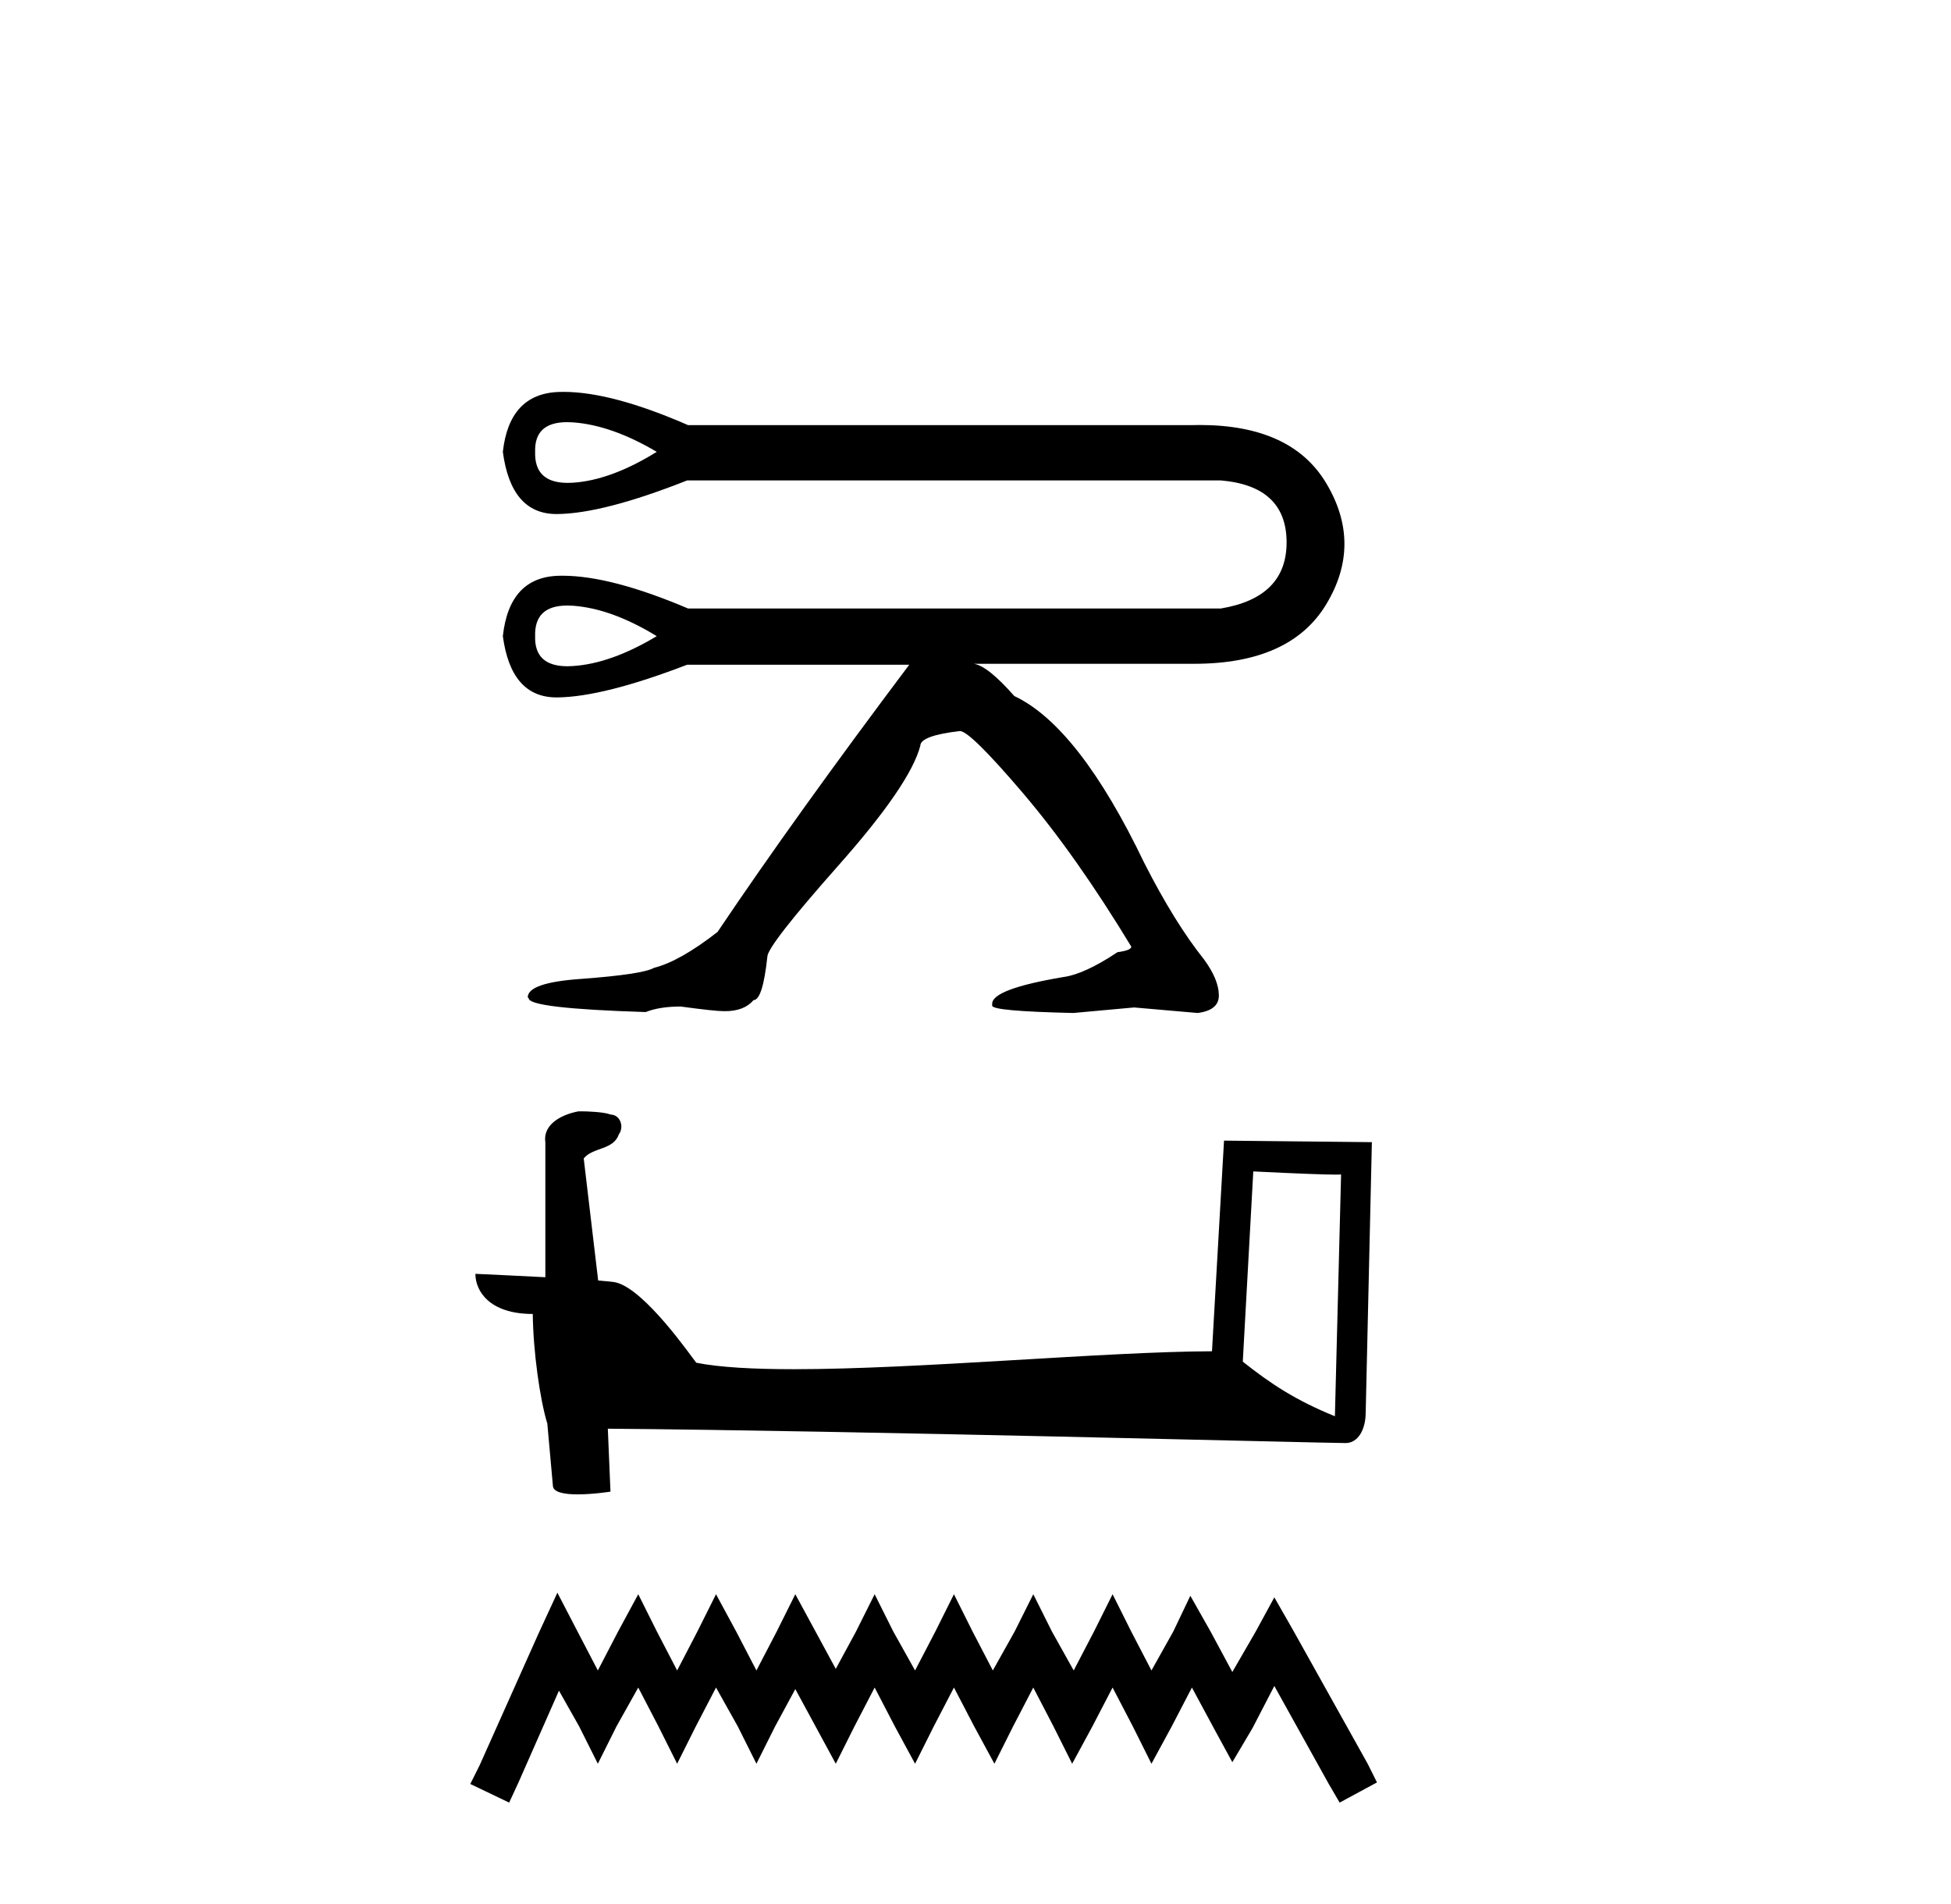
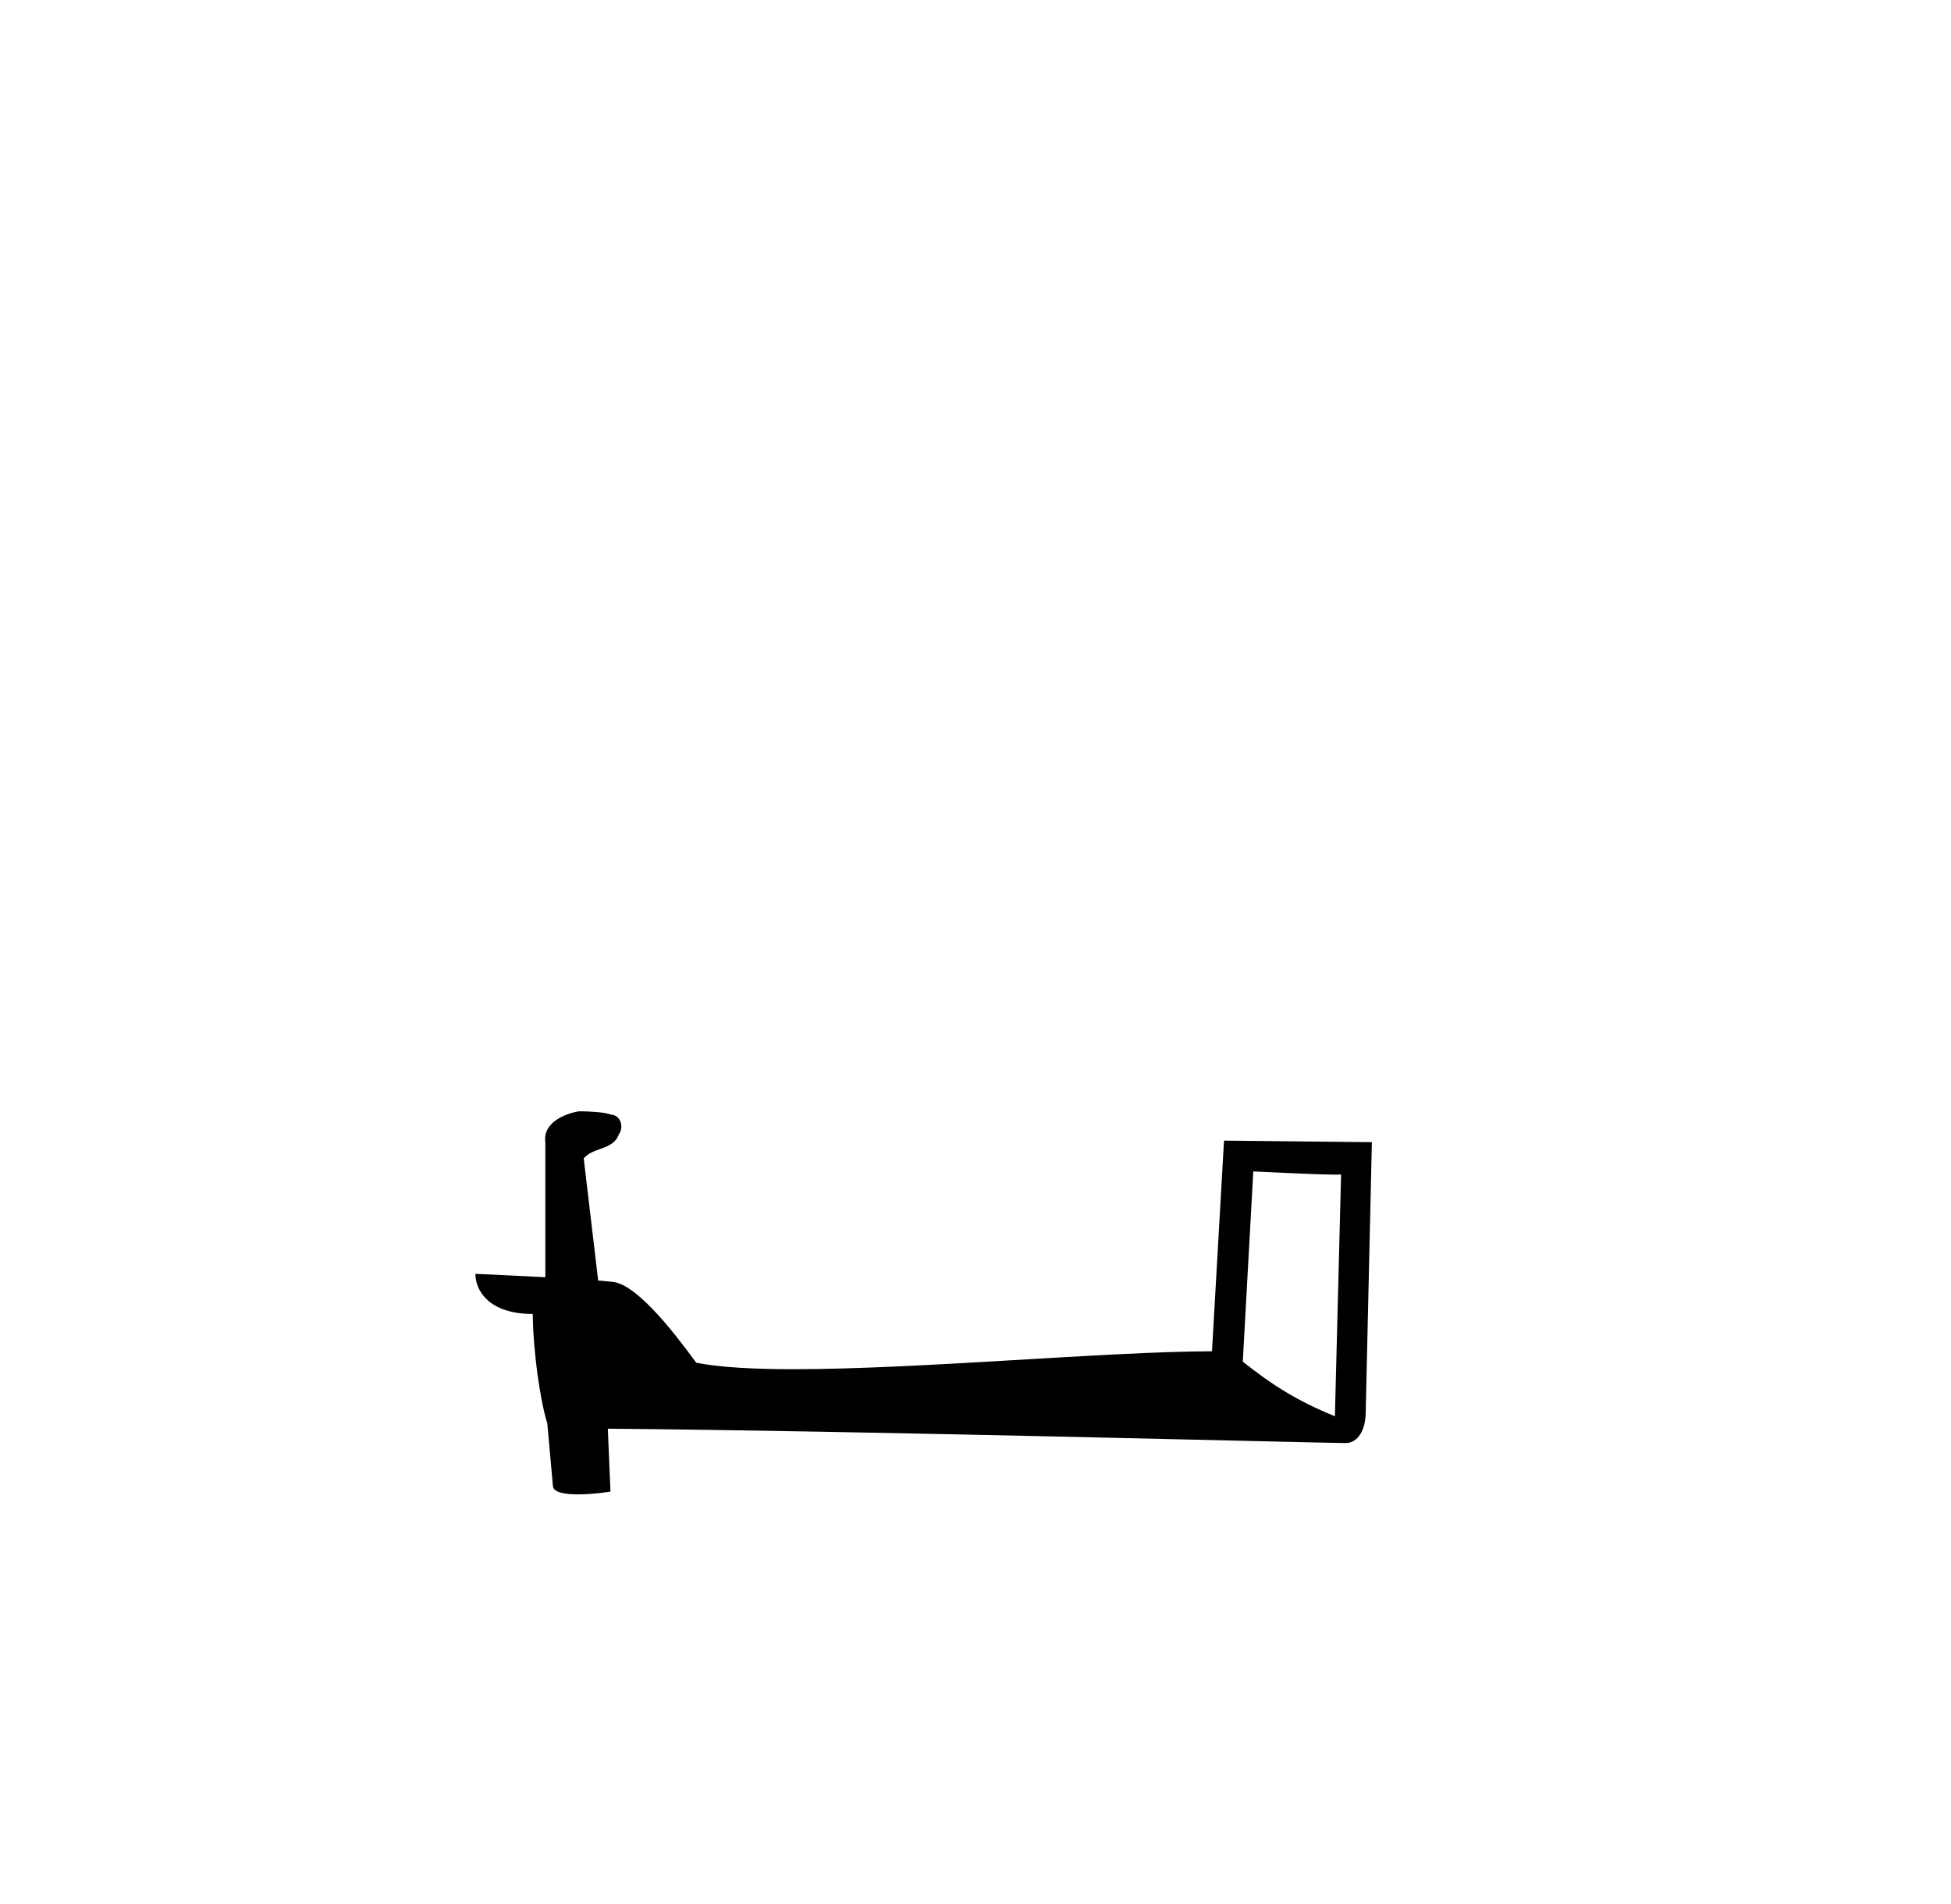
<svg xmlns="http://www.w3.org/2000/svg" width="42.0" height="41.0">
-   <path d="M 12.207 9.089 Q 12.267 9.089 12.333 9.093 Q 13.166 9.153 14.138 9.728 Q 13.146 10.343 12.323 10.393 Q 12.27 10.396 12.22 10.396 Q 11.501 10.396 11.52 9.728 Q 11.501 9.089 12.207 9.089 ZM 12.21 13.037 Q 12.269 13.037 12.333 13.041 Q 13.166 13.101 14.138 13.696 Q 13.146 14.291 12.323 14.34 Q 12.268 14.344 12.217 14.344 Q 11.501 14.344 11.52 13.696 Q 11.501 13.037 12.21 13.037 ZM 12.133 8.437 Q 12.078 8.437 12.025 8.439 Q 10.964 8.478 10.825 9.728 Q 11.002 11.067 11.981 11.067 Q 11.988 11.067 11.996 11.067 Q 12.988 11.057 14.793 10.343 L 26.279 10.343 Q 27.687 10.462 27.697 11.662 Q 27.707 12.863 26.279 13.101 L 14.813 13.101 Q 13.154 12.395 12.109 12.395 Q 12.067 12.395 12.025 12.396 Q 10.964 12.426 10.825 13.696 Q 11.002 15.015 11.981 15.015 Q 11.988 15.015 11.996 15.015 Q 12.988 15.005 14.793 14.311 L 19.574 14.311 Q 17.114 17.584 15.447 20.064 Q 14.634 20.698 14.079 20.837 Q 13.841 20.976 12.511 21.075 Q 11.361 21.155 11.361 21.472 L 11.381 21.492 Q 11.381 21.71 13.9 21.789 Q 14.198 21.67 14.654 21.67 Q 15.388 21.77 15.586 21.77 L 15.606 21.77 Q 16.023 21.77 16.221 21.532 Q 16.419 21.532 16.519 20.599 Q 16.519 20.361 18.056 18.625 Q 19.593 16.89 19.812 16.056 Q 19.812 15.838 20.665 15.739 Q 20.883 15.739 22.024 17.078 Q 23.164 18.417 24.354 20.381 Q 24.354 20.46 24.057 20.5 Q 23.343 20.976 22.886 21.036 Q 21.359 21.294 21.359 21.611 L 21.359 21.651 Q 21.359 21.77 23.105 21.809 L 24.414 21.69 L 25.783 21.809 Q 26.239 21.75 26.239 21.432 Q 26.239 21.095 25.922 20.659 Q 25.287 19.865 24.632 18.576 Q 23.224 15.64 21.835 14.985 Q 21.26 14.331 20.962 14.291 L 25.644 14.291 Q 25.676 14.291 25.707 14.291 Q 27.778 14.291 28.55 13.011 Q 29.334 11.712 28.55 10.403 Q 27.801 9.15 25.826 9.15 Q 25.736 9.15 25.644 9.153 L 14.813 9.153 Q 13.173 8.437 12.133 8.437 Z" style="fill:#000000;stroke:none" />
  <path d="M 26.98 25.22 C 27.976 25.269 28.527 25.289 28.763 25.289 C 28.811 25.289 28.847 25.288 28.87 25.286 L 28.87 25.286 L 28.737 30.491 C 27.881 30.143 27.354 29.79 26.754 29.316 L 26.98 25.22 ZM 12.509 23.926 C 12.48 23.926 12.46 23.926 12.45 23.927 C 12.121 23.988 11.682 24.188 11.74 24.593 C 11.74 25.561 11.74 26.53 11.74 27.498 C 11.094 27.464 10.431 27.434 10.234 27.425 L 10.234 27.425 C 10.234 27.79 10.53 28.289 11.469 28.289 C 11.479 29.113 11.624 30.121 11.778 30.636 C 11.779 30.635 11.78 30.634 11.781 30.634 L 11.902 31.983 C 11.902 32.132 12.157 32.173 12.437 32.173 C 12.772 32.173 13.142 32.114 13.142 32.114 L 13.085 30.759 L 13.085 30.759 C 18.375 30.801 28.468 31.068 28.969 31.068 C 29.227 31.068 29.4 30.791 29.4 30.405 L 29.533 24.59 L 26.35 24.557 L 26.091 29.092 C 23.785 29.099 19.799 29.478 17.091 29.478 C 16.23 29.478 15.498 29.44 14.989 29.339 C 14.887 29.215 13.892 27.767 13.26 27.61 C 13.211 27.597 13.062 27.584 12.877 27.569 C 12.774 26.693 12.67 25.816 12.566 24.94 C 12.765 24.696 13.204 24.763 13.321 24.424 C 13.44 24.266 13.359 24.001 13.143 23.995 C 13.005 23.94 12.654 23.926 12.509 23.926 Z" style="fill:#000000;stroke:none" />
-   <path d="M 11.999 34.29 L 11.597 35.16 L 10.325 38.006 L 10.124 38.408 L 10.961 38.809 L 11.162 38.374 L 12.033 36.399 L 12.468 37.169 L 12.87 37.972 L 13.271 37.169 L 13.74 36.332 L 14.175 37.169 L 14.577 37.972 L 14.979 37.169 L 15.414 36.332 L 15.883 37.169 L 16.284 37.972 L 16.686 37.169 L 17.121 36.365 L 17.557 37.169 L 17.992 37.972 L 18.394 37.169 L 18.829 36.332 L 19.264 37.169 L 19.699 37.972 L 20.101 37.169 L 20.536 36.332 L 20.972 37.169 L 21.407 37.972 L 21.809 37.169 L 22.244 36.332 L 22.679 37.169 L 23.081 37.972 L 23.516 37.169 L 23.951 36.332 L 24.387 37.169 L 24.788 37.972 L 25.224 37.169 L 25.659 36.332 L 26.128 37.202 L 26.529 37.939 L 26.965 37.202 L 27.433 36.298 L 28.605 38.408 L 28.839 38.809 L 29.643 38.374 L 29.442 37.972 L 27.835 35.093 L 27.433 34.39 L 27.032 35.127 L 26.529 35.997 L 26.061 35.127 L 25.625 34.356 L 25.257 35.127 L 24.788 35.964 L 24.353 35.127 L 23.951 34.323 L 23.55 35.127 L 23.114 35.964 L 22.646 35.127 L 22.244 34.323 L 21.842 35.127 L 21.373 35.964 L 20.938 35.127 L 20.536 34.323 L 20.135 35.127 L 19.699 35.964 L 19.231 35.127 L 18.829 34.323 L 18.427 35.127 L 17.992 35.93 L 17.557 35.127 L 17.121 34.323 L 16.72 35.127 L 16.284 35.964 L 15.849 35.127 L 15.414 34.323 L 15.012 35.127 L 14.577 35.964 L 14.142 35.127 L 13.74 34.323 L 13.305 35.127 L 12.87 35.964 L 12.434 35.127 L 11.999 34.29 Z" style="fill:#000000;stroke:none" />
</svg>